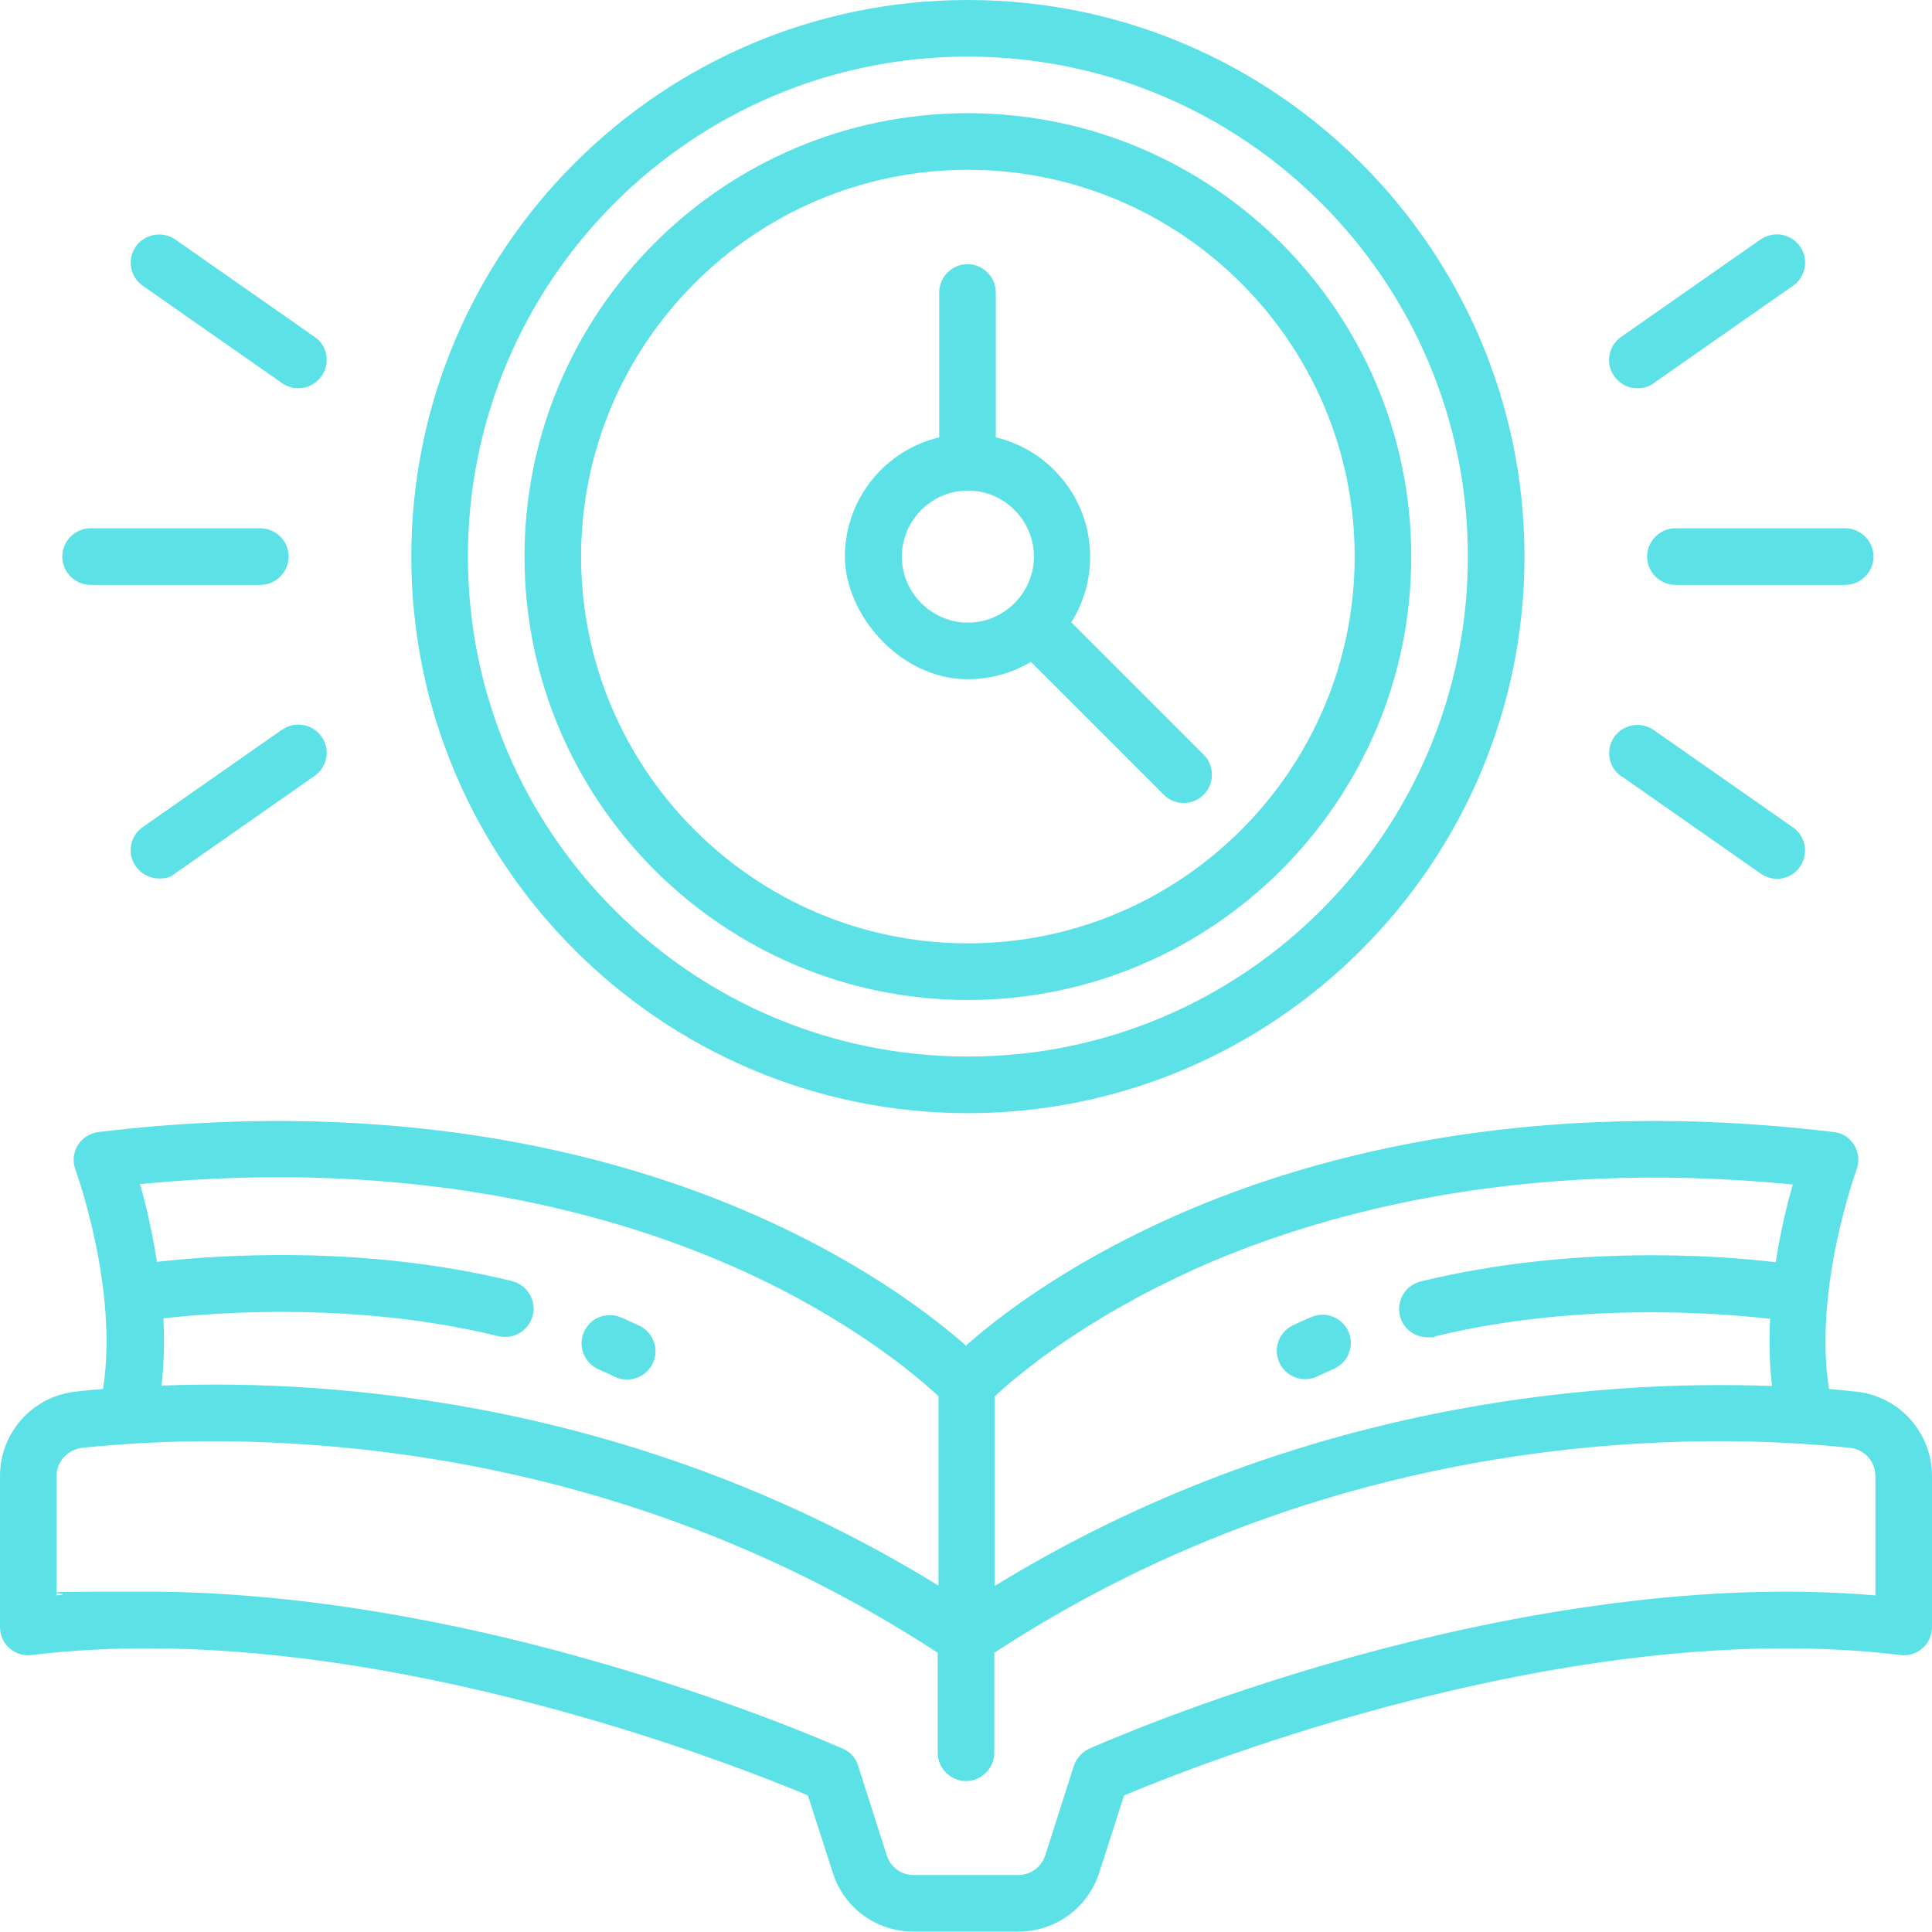
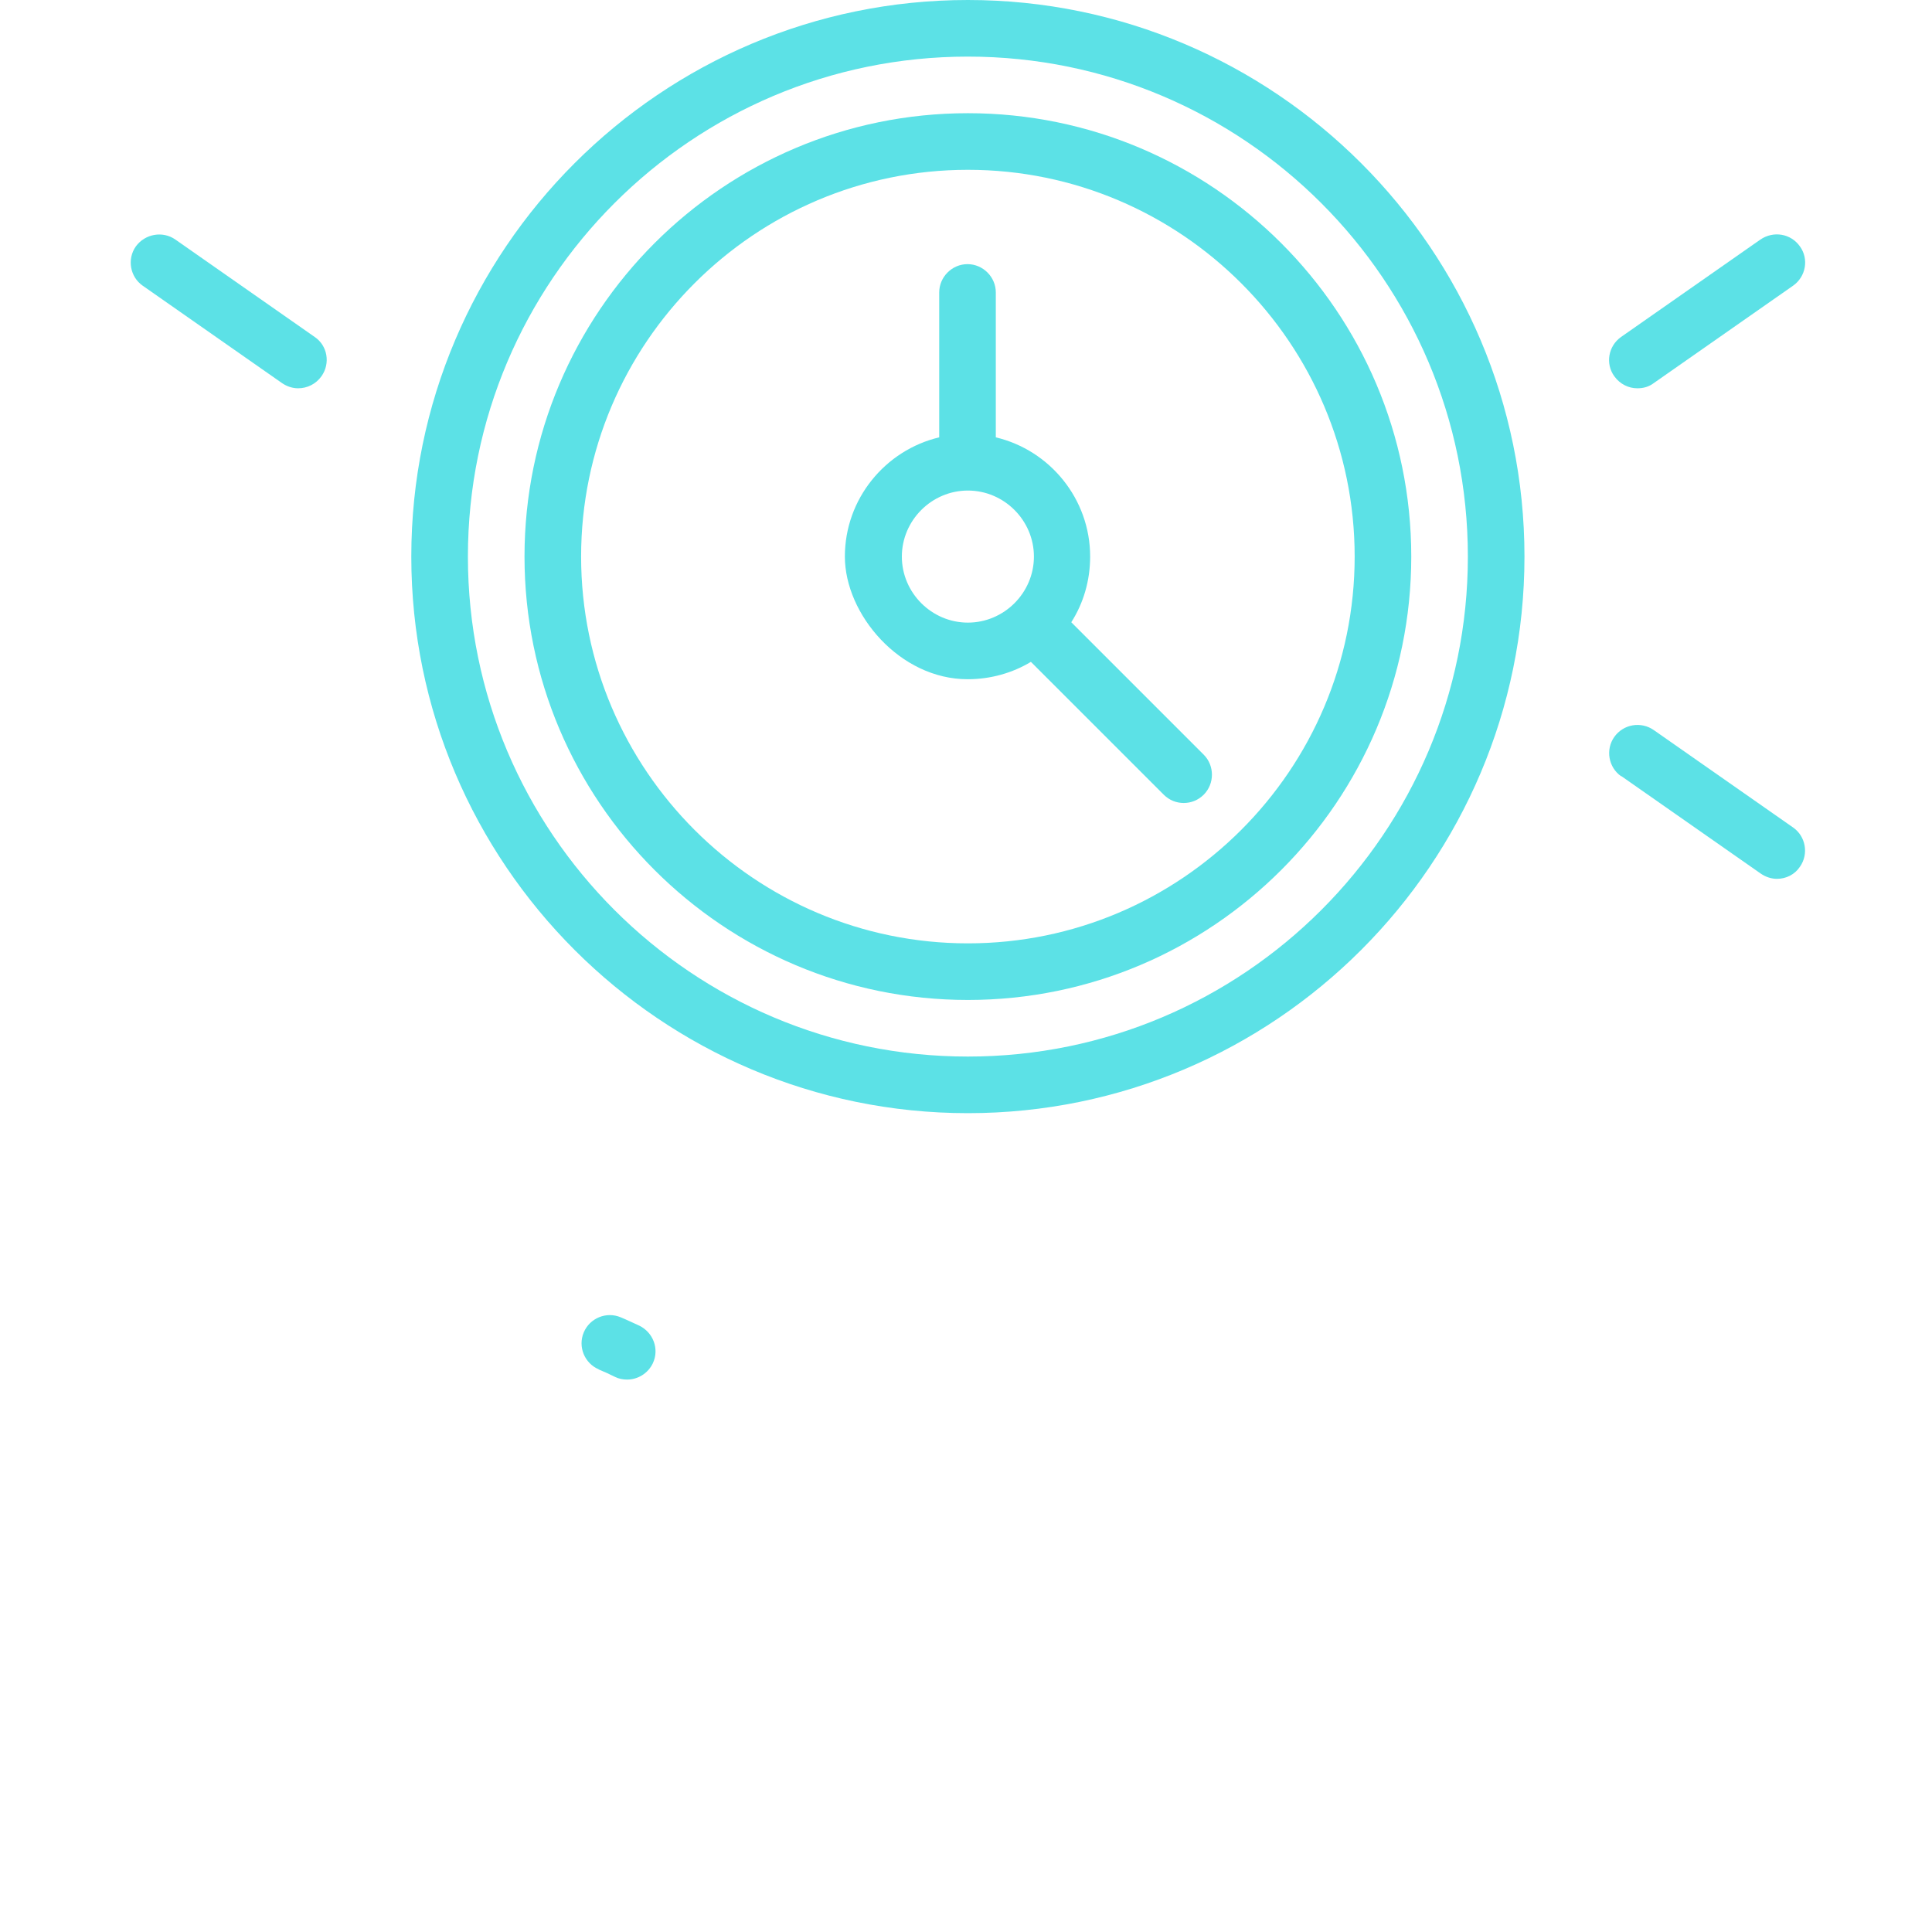
<svg xmlns="http://www.w3.org/2000/svg" id="OBJECT" viewBox="0 0 512 512">
  <defs>
    <style>      .st0 {        fill: #5ce1e6;      }    </style>
  </defs>
  <path class="st0" d="M256.5,295c81.3,0,147.5-66.2,147.5-147.5S337.8,0,256.5,0,109,66.2,109,147.5s66.2,147.5,147.5,147.5ZM256.5,15c73.1,0,132.5,59.4,132.5,132.5s-59.4,132.5-132.5,132.5-132.5-59.4-132.5-132.5S183.4,15,256.5,15Z" />
  <path class="st0" d="M256.5,265c64.8,0,117.5-52.7,117.5-117.5s-52.7-117.5-117.5-117.5-117.5,52.7-117.5,117.5,52.7,117.5,117.5,117.5ZM256.5,45c56.5,0,102.5,46,102.5,102.5s-46,102.5-102.5,102.5-102.5-46-102.5-102.5,46-102.5,102.5-102.5Z" />
  <path class="st0" d="M256.5,180c6.1,0,11.9-1.7,16.7-4.6l35.2,35.2c1.5,1.5,3.4,2.2,5.3,2.2s3.8-.7,5.3-2.2c2.9-2.9,2.9-7.7,0-10.6l-35.1-35.1c3.2-5,5-11,5-17.4,0-15.3-10.7-28.2-25-31.6v-38.4c0-4.1-3.4-7.5-7.5-7.5s-7.5,3.4-7.5,7.5v38.4c-14.3,3.4-25,16.3-25,31.6s14.6,32.5,32.5,32.5h0ZM256.5,130c9.6,0,17.5,7.9,17.5,17.5s-7.9,17.5-17.5,17.5-17.5-7.9-17.5-17.5,7.9-17.5,17.5-17.5Z" />
-   <path class="st0" d="M345.8,365.5c1.1,0,2.1-.2,3.2-.7,1.5-.7,2.9-1.3,4.4-2,3.8-1.6,5.6-6,4-9.8-1.6-3.8-6-5.6-9.8-4-1.6.7-3.3,1.4-4.9,2.2-3.8,1.8-5.4,6.2-3.6,10,1.3,2.7,4,4.3,6.8,4.3h0Z" />
-   <path class="st0" d="M491.9,368.8c-2.2-.2-4.6-.5-7.2-.7-4.2-26.6,7.2-57.8,7.3-58.1.8-2.1.6-4.6-.6-6.5-1.2-2-3.2-3.3-5.5-3.5-82.2-9.9-141.6,7.2-176.9,23.3-27.3,12.4-44.8,26-53,33.3-8.2-7.2-25.7-20.9-53-33.3-35.3-16.1-94.7-33.2-176.9-23.3-2.3.3-4.3,1.6-5.5,3.5-1.2,2-1.4,4.4-.6,6.5.1.3,11.5,31.5,7.3,58.1-2.6.2-5,.4-7.2.7C8.7,370,0,379.6,0,391.2v40c0,2.1.9,4.2,2.5,5.6,1.6,1.4,3.7,2.1,5.9,1.8,86.7-10.6,187.1,29.4,205.7,37.2l6.6,20.5c3,9.4,11.6,15.6,21.4,15.6h27.8c9.8,0,18.4-6.3,21.4-15.6l6.6-20.5c18.6-7.8,119-47.8,205.7-37.2,2.1.3,4.3-.4,5.9-1.8s2.5-3.5,2.5-5.6v-40c0-11.5-8.6-21.2-20.1-22.4h0ZM316,336.6c32.2-14.5,85.5-29.9,159.1-22.7-1.5,5.3-3.3,12.5-4.5,20.6-16-1.9-54.4-4.6-94.1,5.1-4,1-6.5,5-5.5,9.1.8,3.4,3.9,5.7,7.3,5.7s1.2,0,1.8-.2c37.2-9.1,74.1-6.4,89-4.7-.3,5.8-.2,11.8.5,17.8-46.2-1.7-126.7,4.3-206,53v-50.2c5.6-5.3,23.1-20.2,52.5-33.5h0ZM43.1,349.4c14.8-1.7,51.7-4.4,89,4.7.6.1,1.2.2,1.8.2,3.4,0,6.4-2.3,7.3-5.7,1-4-1.5-8.1-5.5-9.1-39.7-9.7-78.1-6.9-94.1-5.1-1.3-8.2-3-15.4-4.5-20.6,73.6-7.2,126.9,8.2,159.1,22.7,29.4,13.3,46.8,28.2,52.5,33.5v50.2c-79.3-48.8-159.7-54.8-205.9-53,.7-6,.8-12,.5-17.8ZM497,422.8c-49.8-4.3-102,6.2-137.9,16.1-40.9,11.3-69.2,24-70.4,24.5-1.9.9-3.4,2.5-4.1,4.5l-7.6,23.8c-1,3.1-3.9,5.2-7.1,5.2h-27.8c-3.3,0-6.1-2.1-7.1-5.2l-7.6-23.8c-.6-2-2.1-3.7-4.1-4.5-1.2-.5-29.5-13.2-70.4-24.5-30.2-8.4-72-17.1-114.1-17.1s-15.9.3-23.8,1v-31.6c0-3.9,2.9-7,6.7-7.5,37.5-4,133.9-6.4,226.8,54.3v26.5c0,4.1,3.4,7.5,7.5,7.5s7.5-3.4,7.5-7.5v-26.5c92.9-60.8,189.3-58.3,226.8-54.3,3.8.4,6.7,3.6,6.7,7.5v31.6h0Z" />
  <path class="st0" d="M158.6,362.9c1.5.6,3,1.3,4.4,2,1,.5,2.1.7,3.2.7,2.8,0,5.5-1.6,6.8-4.3,1.8-3.8.1-8.2-3.6-10-1.6-.7-3.2-1.5-4.9-2.2-3.8-1.6-8.2.2-9.8,4s.2,8.2,4,9.8h0Z" />
  <path class="st0" d="M434,102.9c1.5,0,3-.4,4.3-1.4l36.9-25.8c3.4-2.4,4.2-7.1,1.8-10.4-2.4-3.4-7-4.2-10.5-1.8l-36.9,25.8c-3.4,2.4-4.2,7.1-1.8,10.4,1.5,2.1,3.8,3.2,6.1,3.2h0Z" />
  <path class="st0" d="M429.7,205.7l36.9,25.8c1.3.9,2.8,1.4,4.3,1.4,2.4,0,4.7-1.1,6.1-3.2,2.4-3.4,1.5-8.1-1.8-10.4l-36.9-25.8c-3.4-2.4-8.1-1.6-10.5,1.8s-1.5,8.1,1.8,10.4h0Z" />
-   <path class="st0" d="M436.5,147.5c0,4.1,3.4,7.5,7.5,7.5h45c4.1,0,7.5-3.4,7.5-7.5s-3.4-7.5-7.5-7.5h-45c-4.1,0-7.5,3.4-7.5,7.5Z" />
  <path class="st0" d="M37.8,75.7l36.9,25.8c1.3.9,2.8,1.4,4.3,1.4,2.4,0,4.7-1.1,6.2-3.2,2.4-3.4,1.6-8.1-1.8-10.4l-36.9-25.8c-3.4-2.4-8.1-1.5-10.5,1.8-2.4,3.4-1.5,8.1,1.8,10.4h0Z" />
-   <path class="st0" d="M74.7,193.4l-36.9,25.8c-3.4,2.4-4.2,7.1-1.8,10.4,1.5,2.1,3.8,3.2,6.2,3.2s3-.4,4.3-1.4l36.9-25.8c3.4-2.4,4.2-7.1,1.8-10.4-2.4-3.4-7.1-4.2-10.4-1.8h0Z" />
-   <path class="st0" d="M24,155h45c4.1,0,7.5-3.4,7.5-7.5s-3.4-7.5-7.5-7.5H24c-4.1,0-7.5,3.4-7.5,7.5s3.4,7.5,7.5,7.5Z" />
</svg>